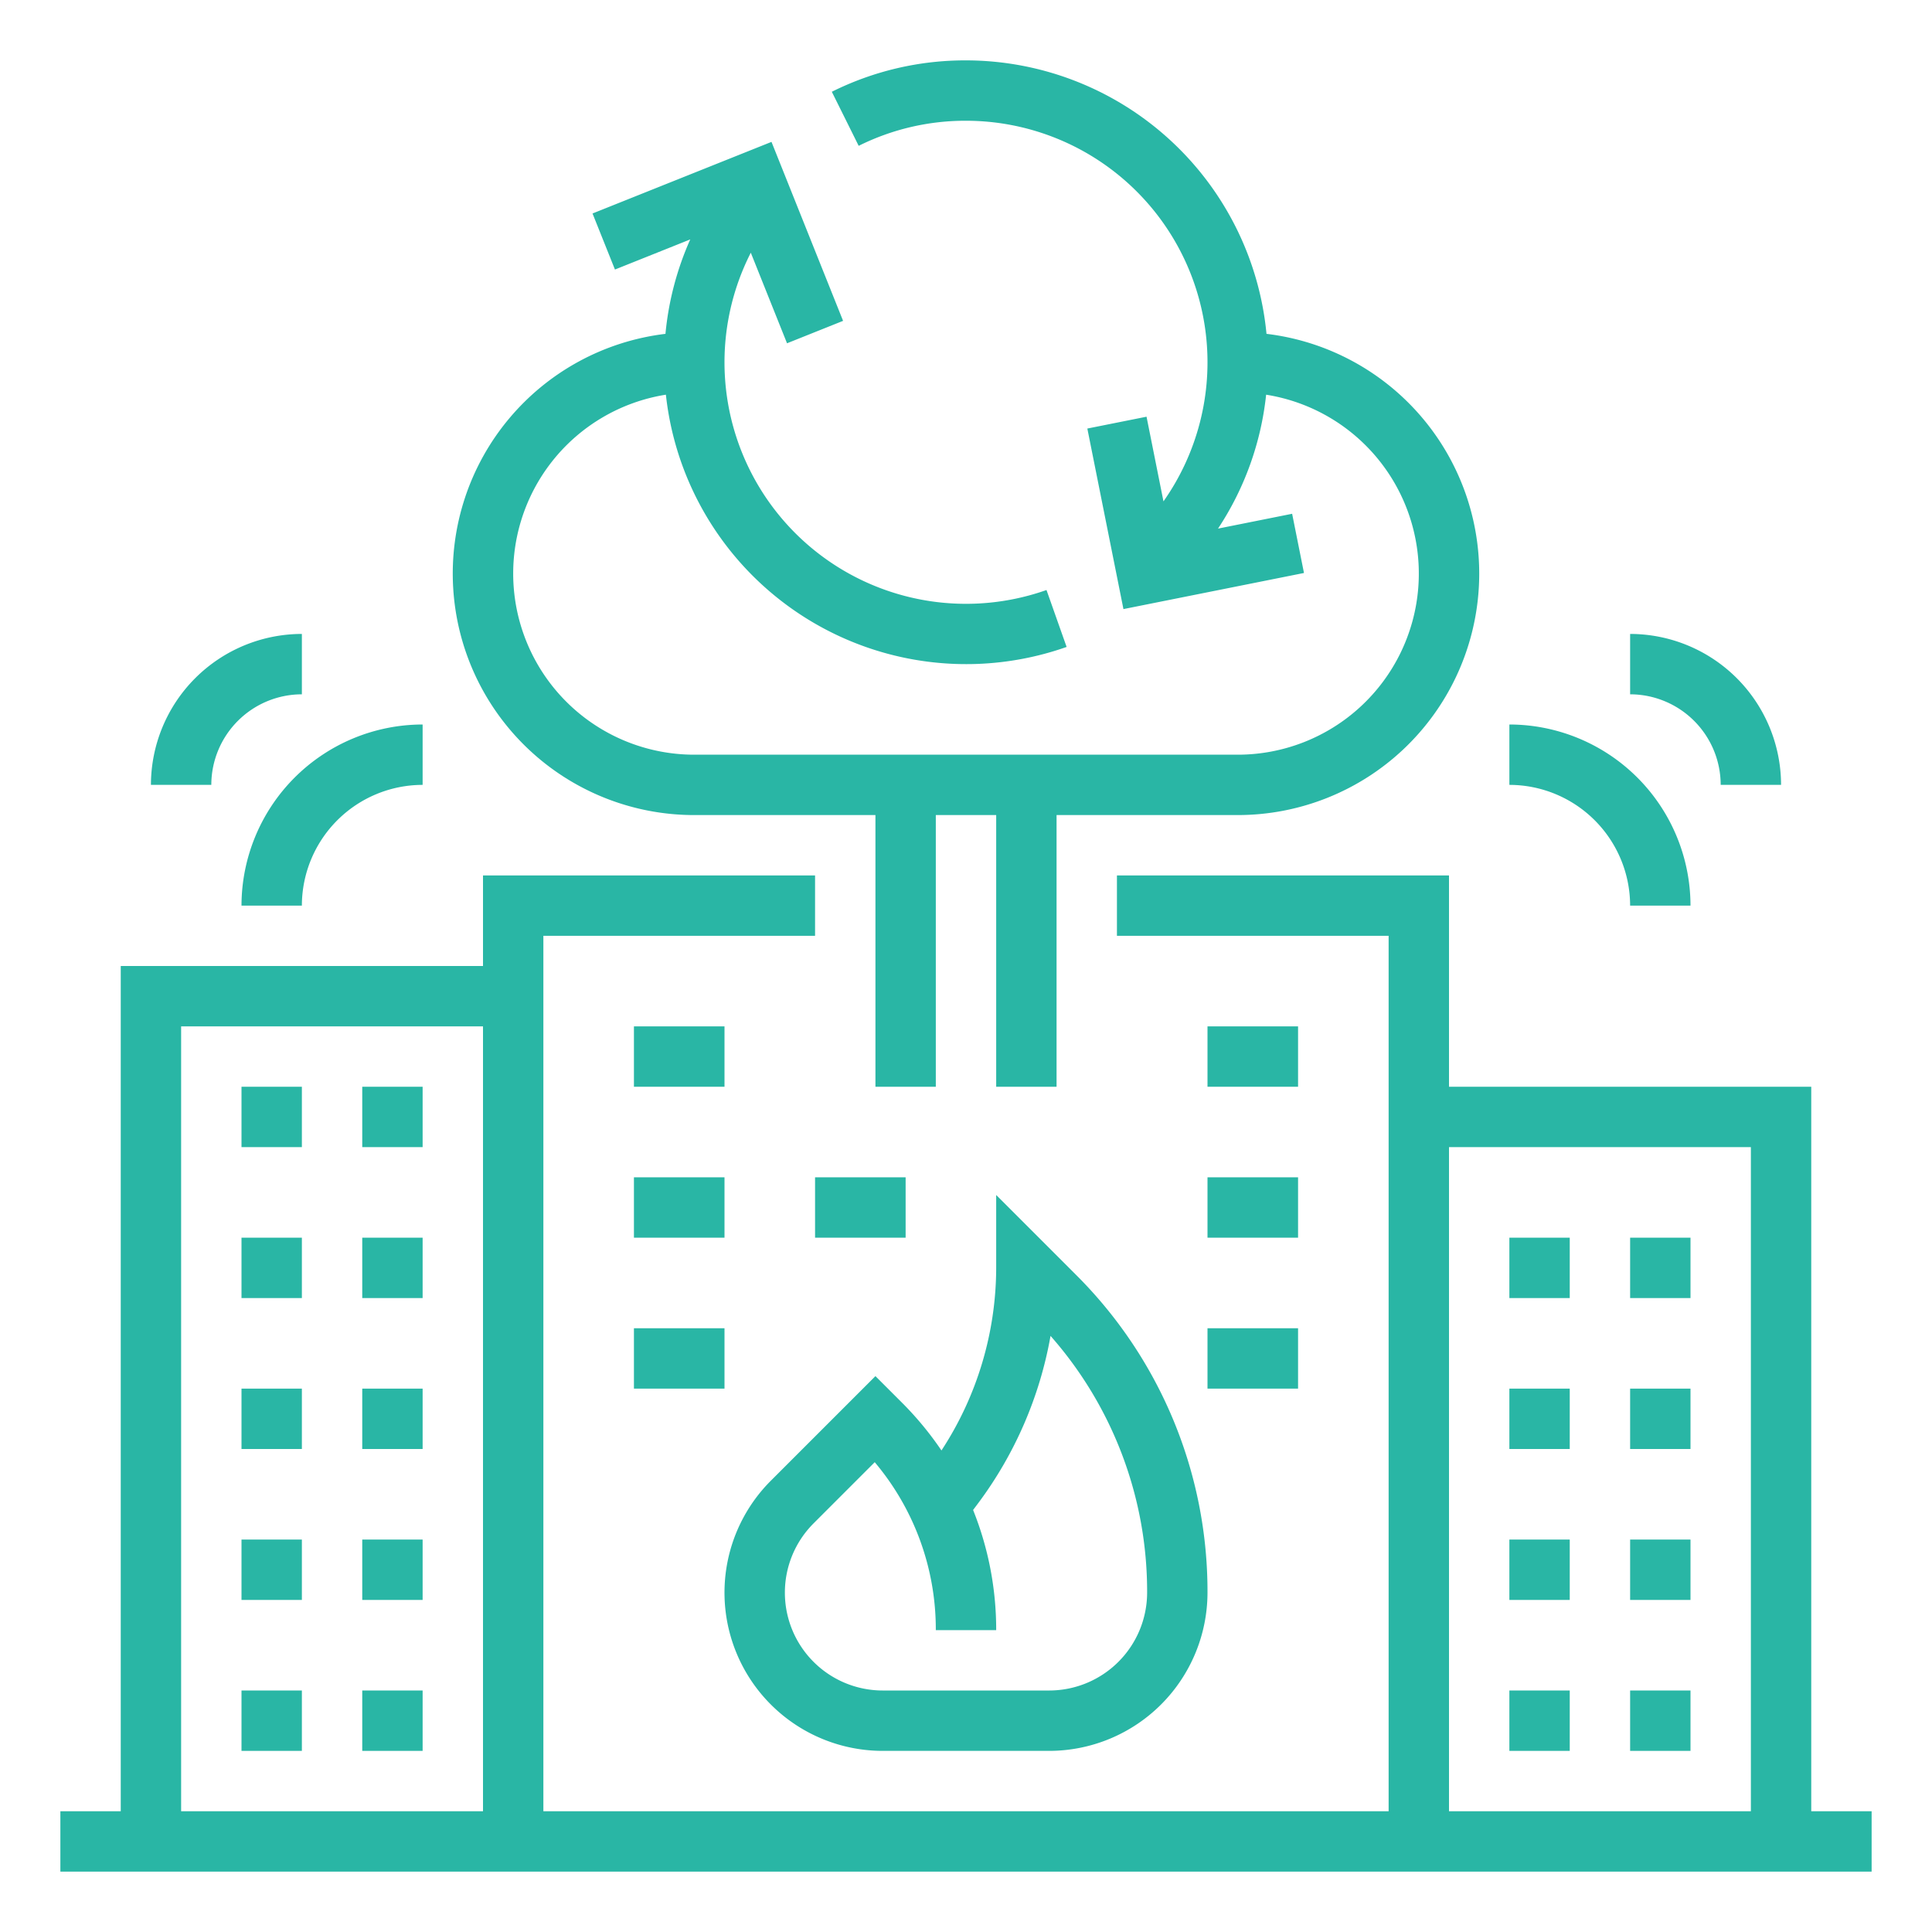
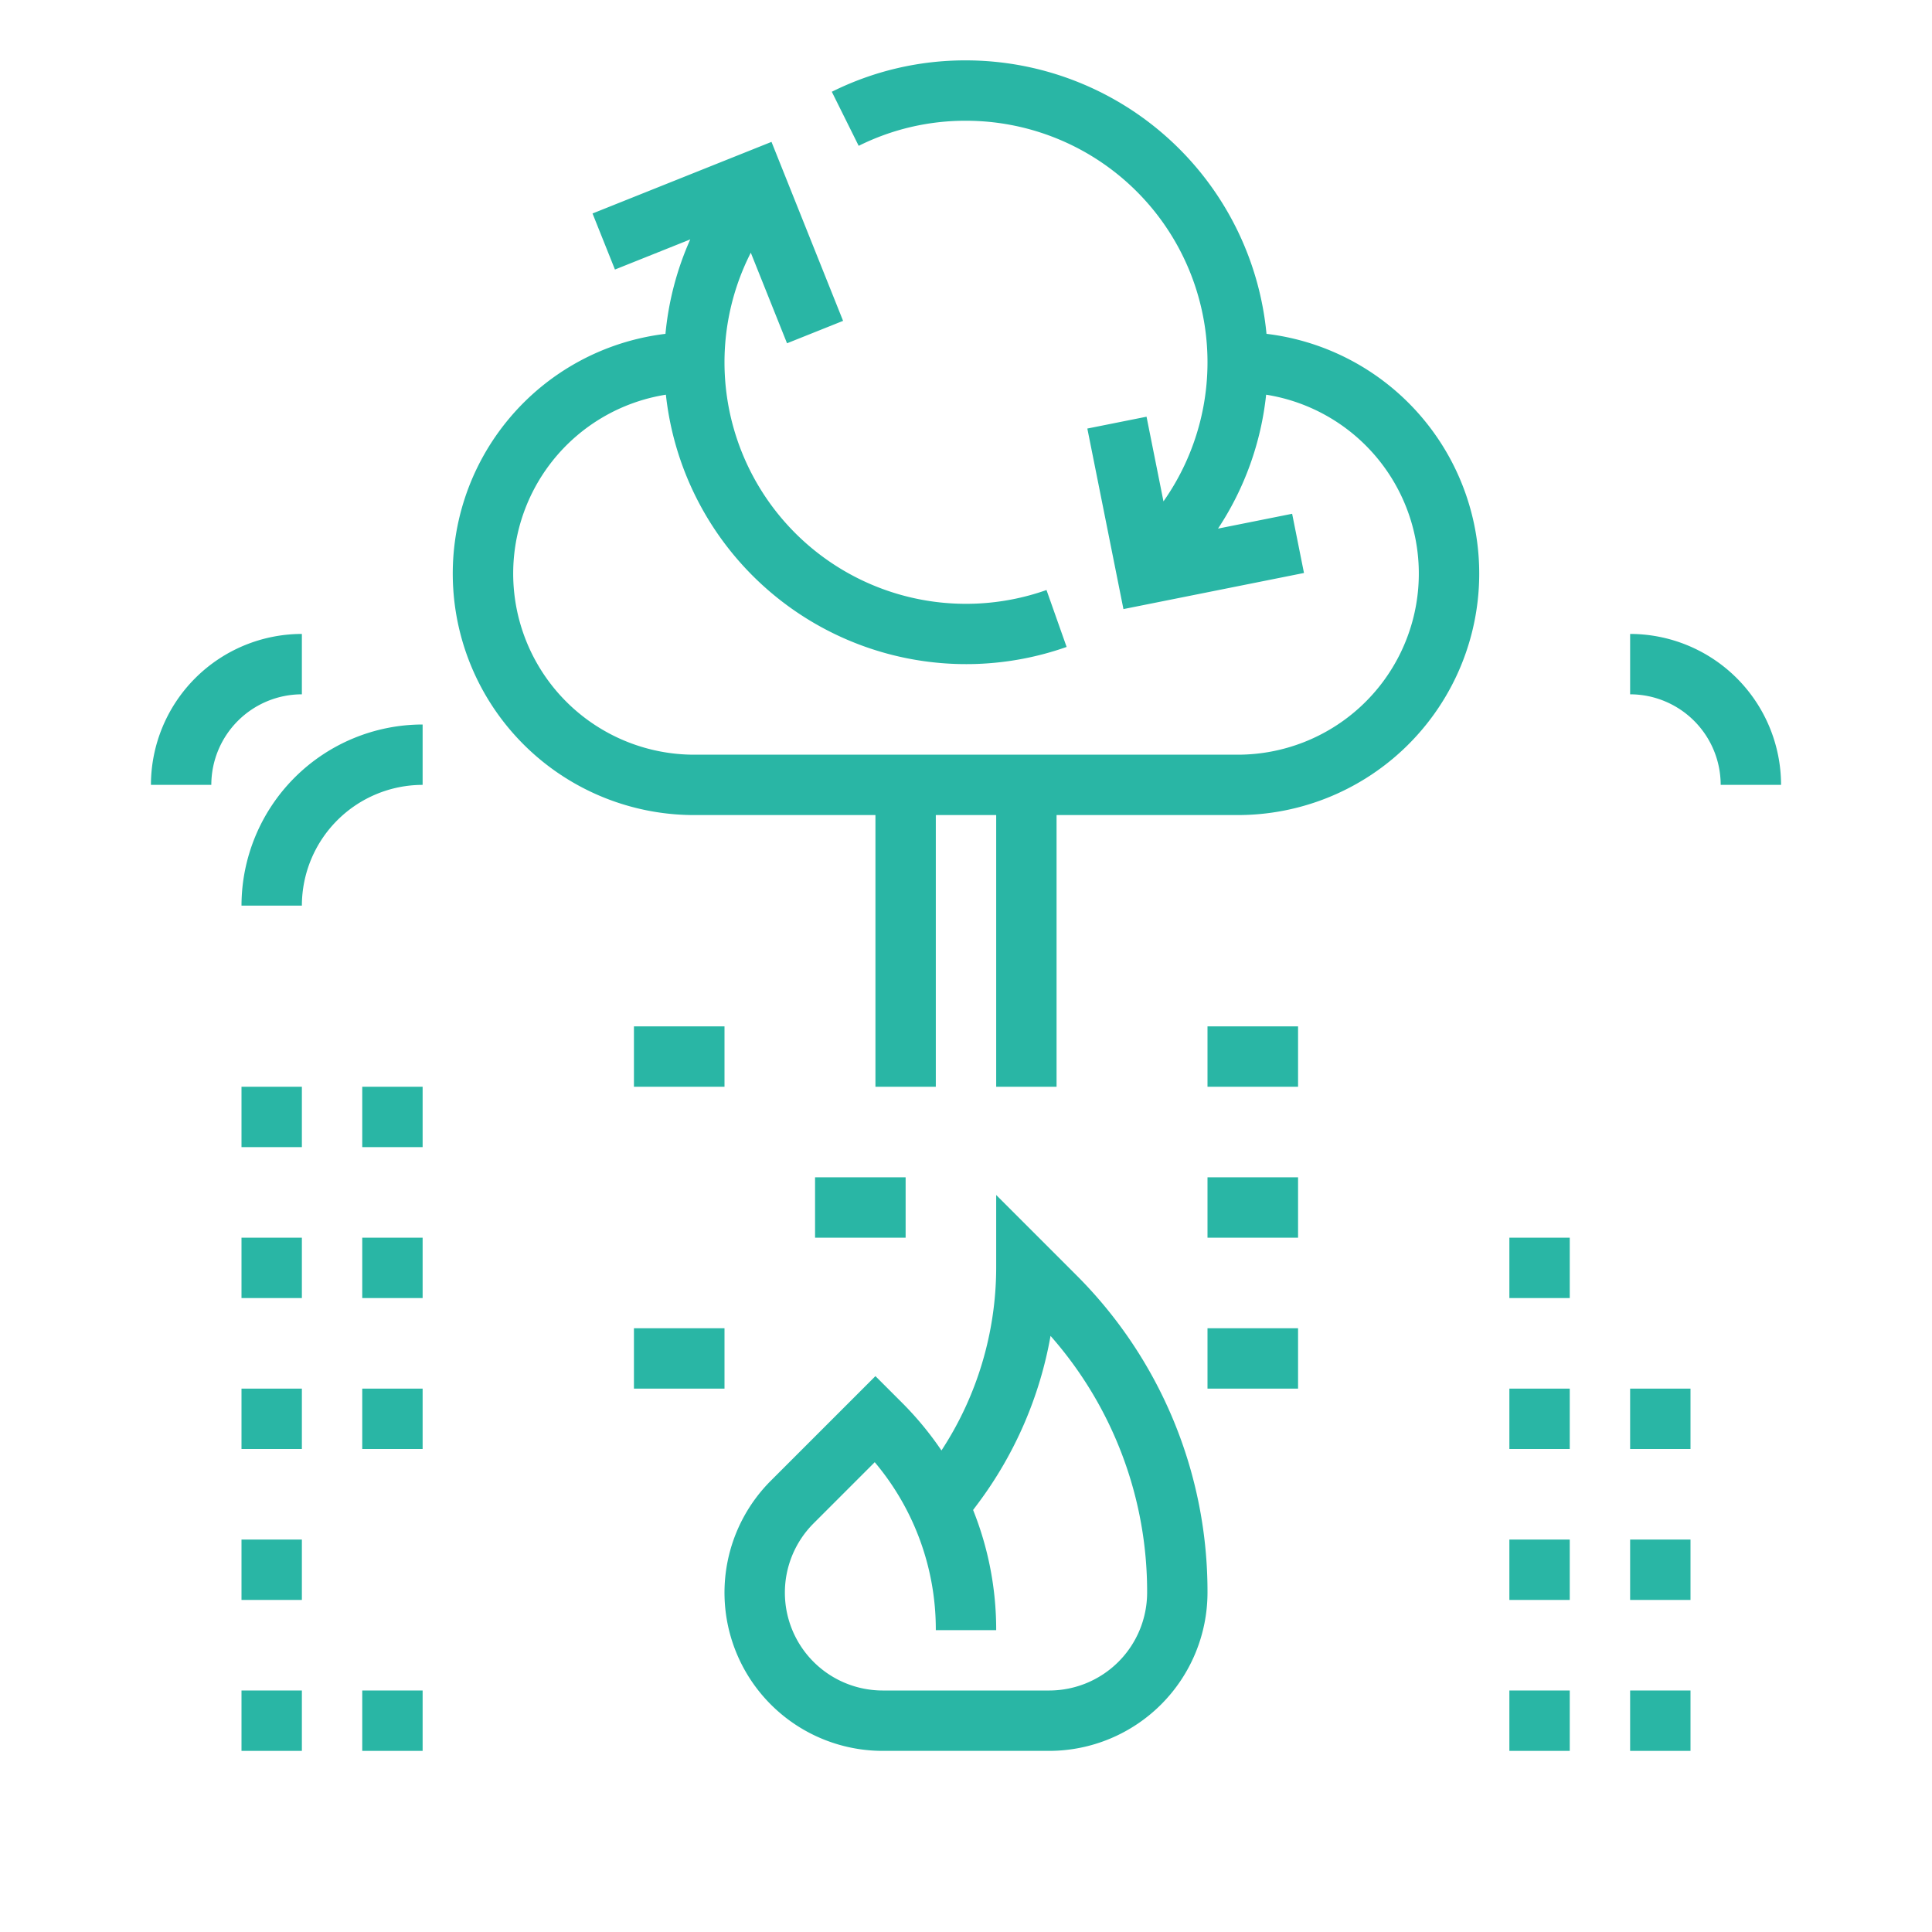
<svg xmlns="http://www.w3.org/2000/svg" height="512px" viewBox="0 0 512 512" width="512px">
  <g>
    <g id="_OUTLINE" data-name="/ OUTLINE">
-       <path d="m480 480v-192h-96v-56h-88v16h72v232h-224v-232h72v-16h-88v24h-96v224h-16v16h480v-16zm-96-176h80v176h-80zm-336-32h80v208h-80z" data-original="#000000" class="active-path" data-old_color="#000000" fill="#29B6A5" />
      <path d="m64 240h16a32.036 32.036 0 0 1 32-32v-16a48.054 48.054 0 0 0 -48 48z" data-original="#000000" class="active-path" data-old_color="#000000" fill="#29B6A5" />
      <path d="m80 184v-16a40.046 40.046 0 0 0 -40 40h16a24.027 24.027 0 0 1 24-24z" data-original="#000000" class="active-path" data-old_color="#000000" fill="#29B6A5" />
      <path d="m400 328h16v16h-16z" data-original="#000000" class="active-path" data-old_color="#000000" fill="#29B6A5" />
-       <path d="m432 328h16v16h-16z" data-original="#000000" class="active-path" data-old_color="#000000" fill="#29B6A5" />
      <path d="m400 368h16v16h-16z" data-original="#000000" class="active-path" data-old_color="#000000" fill="#29B6A5" />
      <path d="m432 368h16v16h-16z" data-original="#000000" class="active-path" data-old_color="#000000" fill="#29B6A5" />
      <path d="m400 408h16v16h-16z" data-original="#000000" class="active-path" data-old_color="#000000" fill="#29B6A5" />
      <path d="m432 408h16v16h-16z" data-original="#000000" class="active-path" data-old_color="#000000" fill="#29B6A5" />
      <path d="m400 448h16v16h-16z" data-original="#000000" class="active-path" data-old_color="#000000" fill="#29B6A5" />
      <path d="m432 448h16v16h-16z" data-original="#000000" class="active-path" data-old_color="#000000" fill="#29B6A5" />
      <path d="m233.941 464h44.117a41.989 41.989 0 0 0 41.941-41.941 118.413 118.413 0 0 0 -34.911-84.284l-21.089-21.088v19.313a88.628 88.628 0 0 1 -14.503 48.389 86.215 86.215 0 0 0 -10.468-12.674l-7.03-7.028-27.715 27.715a41.941 41.941 0 0 0 29.657 71.598zm-18.343-60.284 16.218-16.219a68.737 68.737 0 0 1 16.184 44.503h16a85.169 85.169 0 0 0 -6.119-31.841l1.319-1.759a104.681 104.681 0 0 0 19.204-44.375 102.43 102.43 0 0 1 25.596 68.035 25.971 25.971 0 0 1 -25.941 25.941h-44.117a25.941 25.941 0 0 1 -18.343-44.284z" data-original="#000000" class="active-path" data-old_color="#000000" fill="#29B6A5" />
      <path d="m168 272h24v16h-24z" data-original="#000000" class="active-path" data-old_color="#000000" fill="#29B6A5" />
-       <path d="m168 312h24v16h-24z" data-original="#000000" class="active-path" data-old_color="#000000" fill="#29B6A5" />
      <path d="m168 352h24v16h-24z" data-original="#000000" class="active-path" data-old_color="#000000" fill="#29B6A5" />
      <path d="m216 312h24v16h-24z" data-original="#000000" class="active-path" data-old_color="#000000" fill="#29B6A5" />
      <path d="m320 272h24v16h-24z" data-original="#000000" class="active-path" data-old_color="#000000" fill="#29B6A5" />
      <path d="m320 312h24v16h-24z" data-original="#000000" class="active-path" data-old_color="#000000" fill="#29B6A5" />
      <path d="m320 352h24v16h-24z" data-original="#000000" class="active-path" data-old_color="#000000" fill="#29B6A5" />
      <path d="m64 328h16v16h-16z" data-original="#000000" class="active-path" data-old_color="#000000" fill="#29B6A5" />
      <path d="m96 328h16v16h-16z" data-original="#000000" class="active-path" data-old_color="#000000" fill="#29B6A5" />
      <path d="m64 368h16v16h-16z" data-original="#000000" class="active-path" data-old_color="#000000" fill="#29B6A5" />
      <path d="m96 368h16v16h-16z" data-original="#000000" class="active-path" data-old_color="#000000" fill="#29B6A5" />
      <path d="m64 408h16v16h-16z" data-original="#000000" class="active-path" data-old_color="#000000" fill="#29B6A5" />
-       <path d="m96 408h16v16h-16z" data-original="#000000" class="active-path" data-old_color="#000000" fill="#29B6A5" />
      <path d="m64 448h16v16h-16z" data-original="#000000" class="active-path" data-old_color="#000000" fill="#29B6A5" />
      <path d="m96 448h16v16h-16z" data-original="#000000" class="active-path" data-old_color="#000000" fill="#29B6A5" />
-       <path d="m432 240h16a48.054 48.054 0 0 0 -48-48v16a32.036 32.036 0 0 1 32 32z" data-original="#000000" class="active-path" data-old_color="#000000" fill="#29B6A5" />
      <path d="m456 208h16a40.046 40.046 0 0 0 -40-40v16a24.027 24.027 0 0 1 24 24z" data-original="#000000" class="active-path" data-old_color="#000000" fill="#29B6A5" />
      <path d="m64 288h16v16h-16z" data-original="#000000" class="active-path" data-old_color="#000000" fill="#29B6A5" />
      <path d="m96 288h16v16h-16z" data-original="#000000" class="active-path" data-old_color="#000000" fill="#29B6A5" />
      <path d="m184 216h48v72h16v-72h16v72h16v-72h48a63.992 63.992 0 0 0 7.635-127.529 80.102 80.102 0 0 0 -79.635-72.471 79.209 79.209 0 0 0 -35.561 8.32l7.121 14.328a63.342 63.342 0 0 1 28.439-6.648 64.018 64.018 0 0 1 52.332 100.867l-4.487-22.435-15.689 3.138 9.569 47.845 47.845-9.569-3.139-15.689-19.641 3.928a79.522 79.522 0 0 0 12.749-35.487 47.999 47.999 0 0 1 -7.539 95.403h-144a48 48 0 0 1 -7.532-95.405 80.049 80.049 0 0 0 106.198 66.85l-5.332-15.085a64.003 64.003 0 0 1 -78.363-89.391l9.601 24.003 14.855-5.942-18.971-47.428-47.428 18.971 5.941 14.855 19.956-7.982a79.849 79.849 0 0 0 -6.57 25.027 63.992 63.992 0 0 0 7.643 127.528z" data-original="#000000" class="active-path" data-old_color="#000000" fill="#29B6A5" />
    </g>
  </g>
</svg>